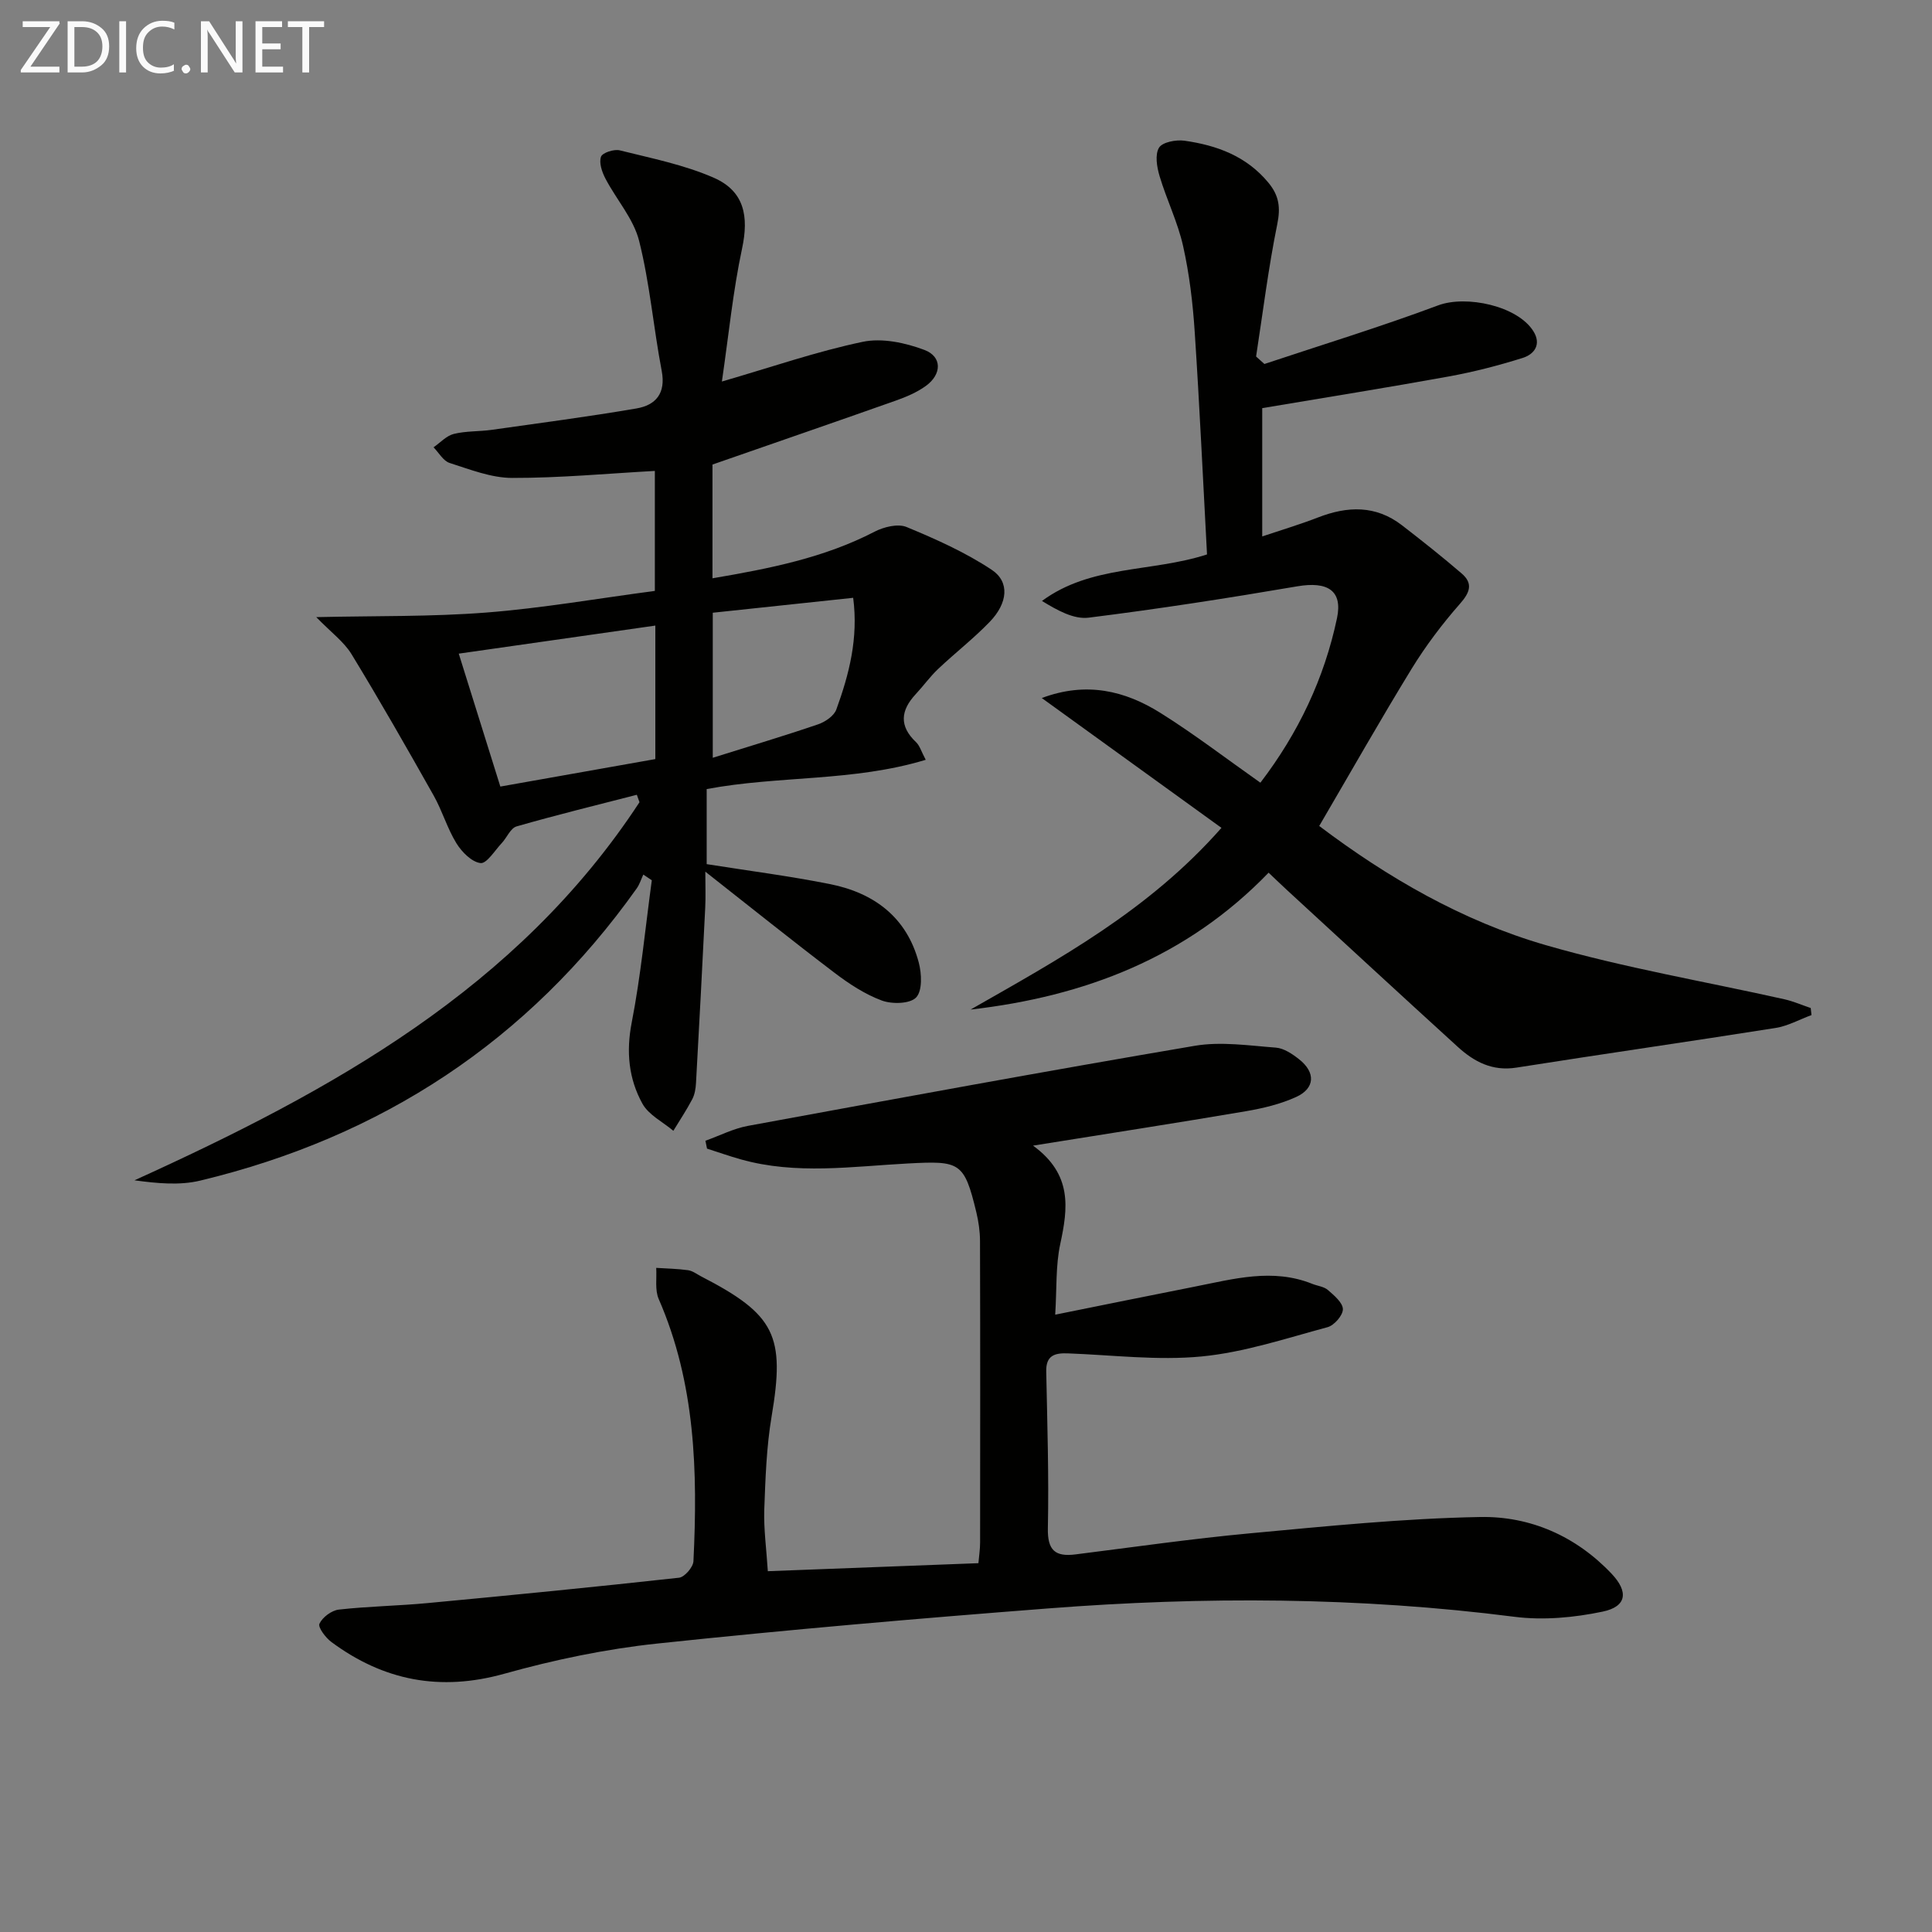
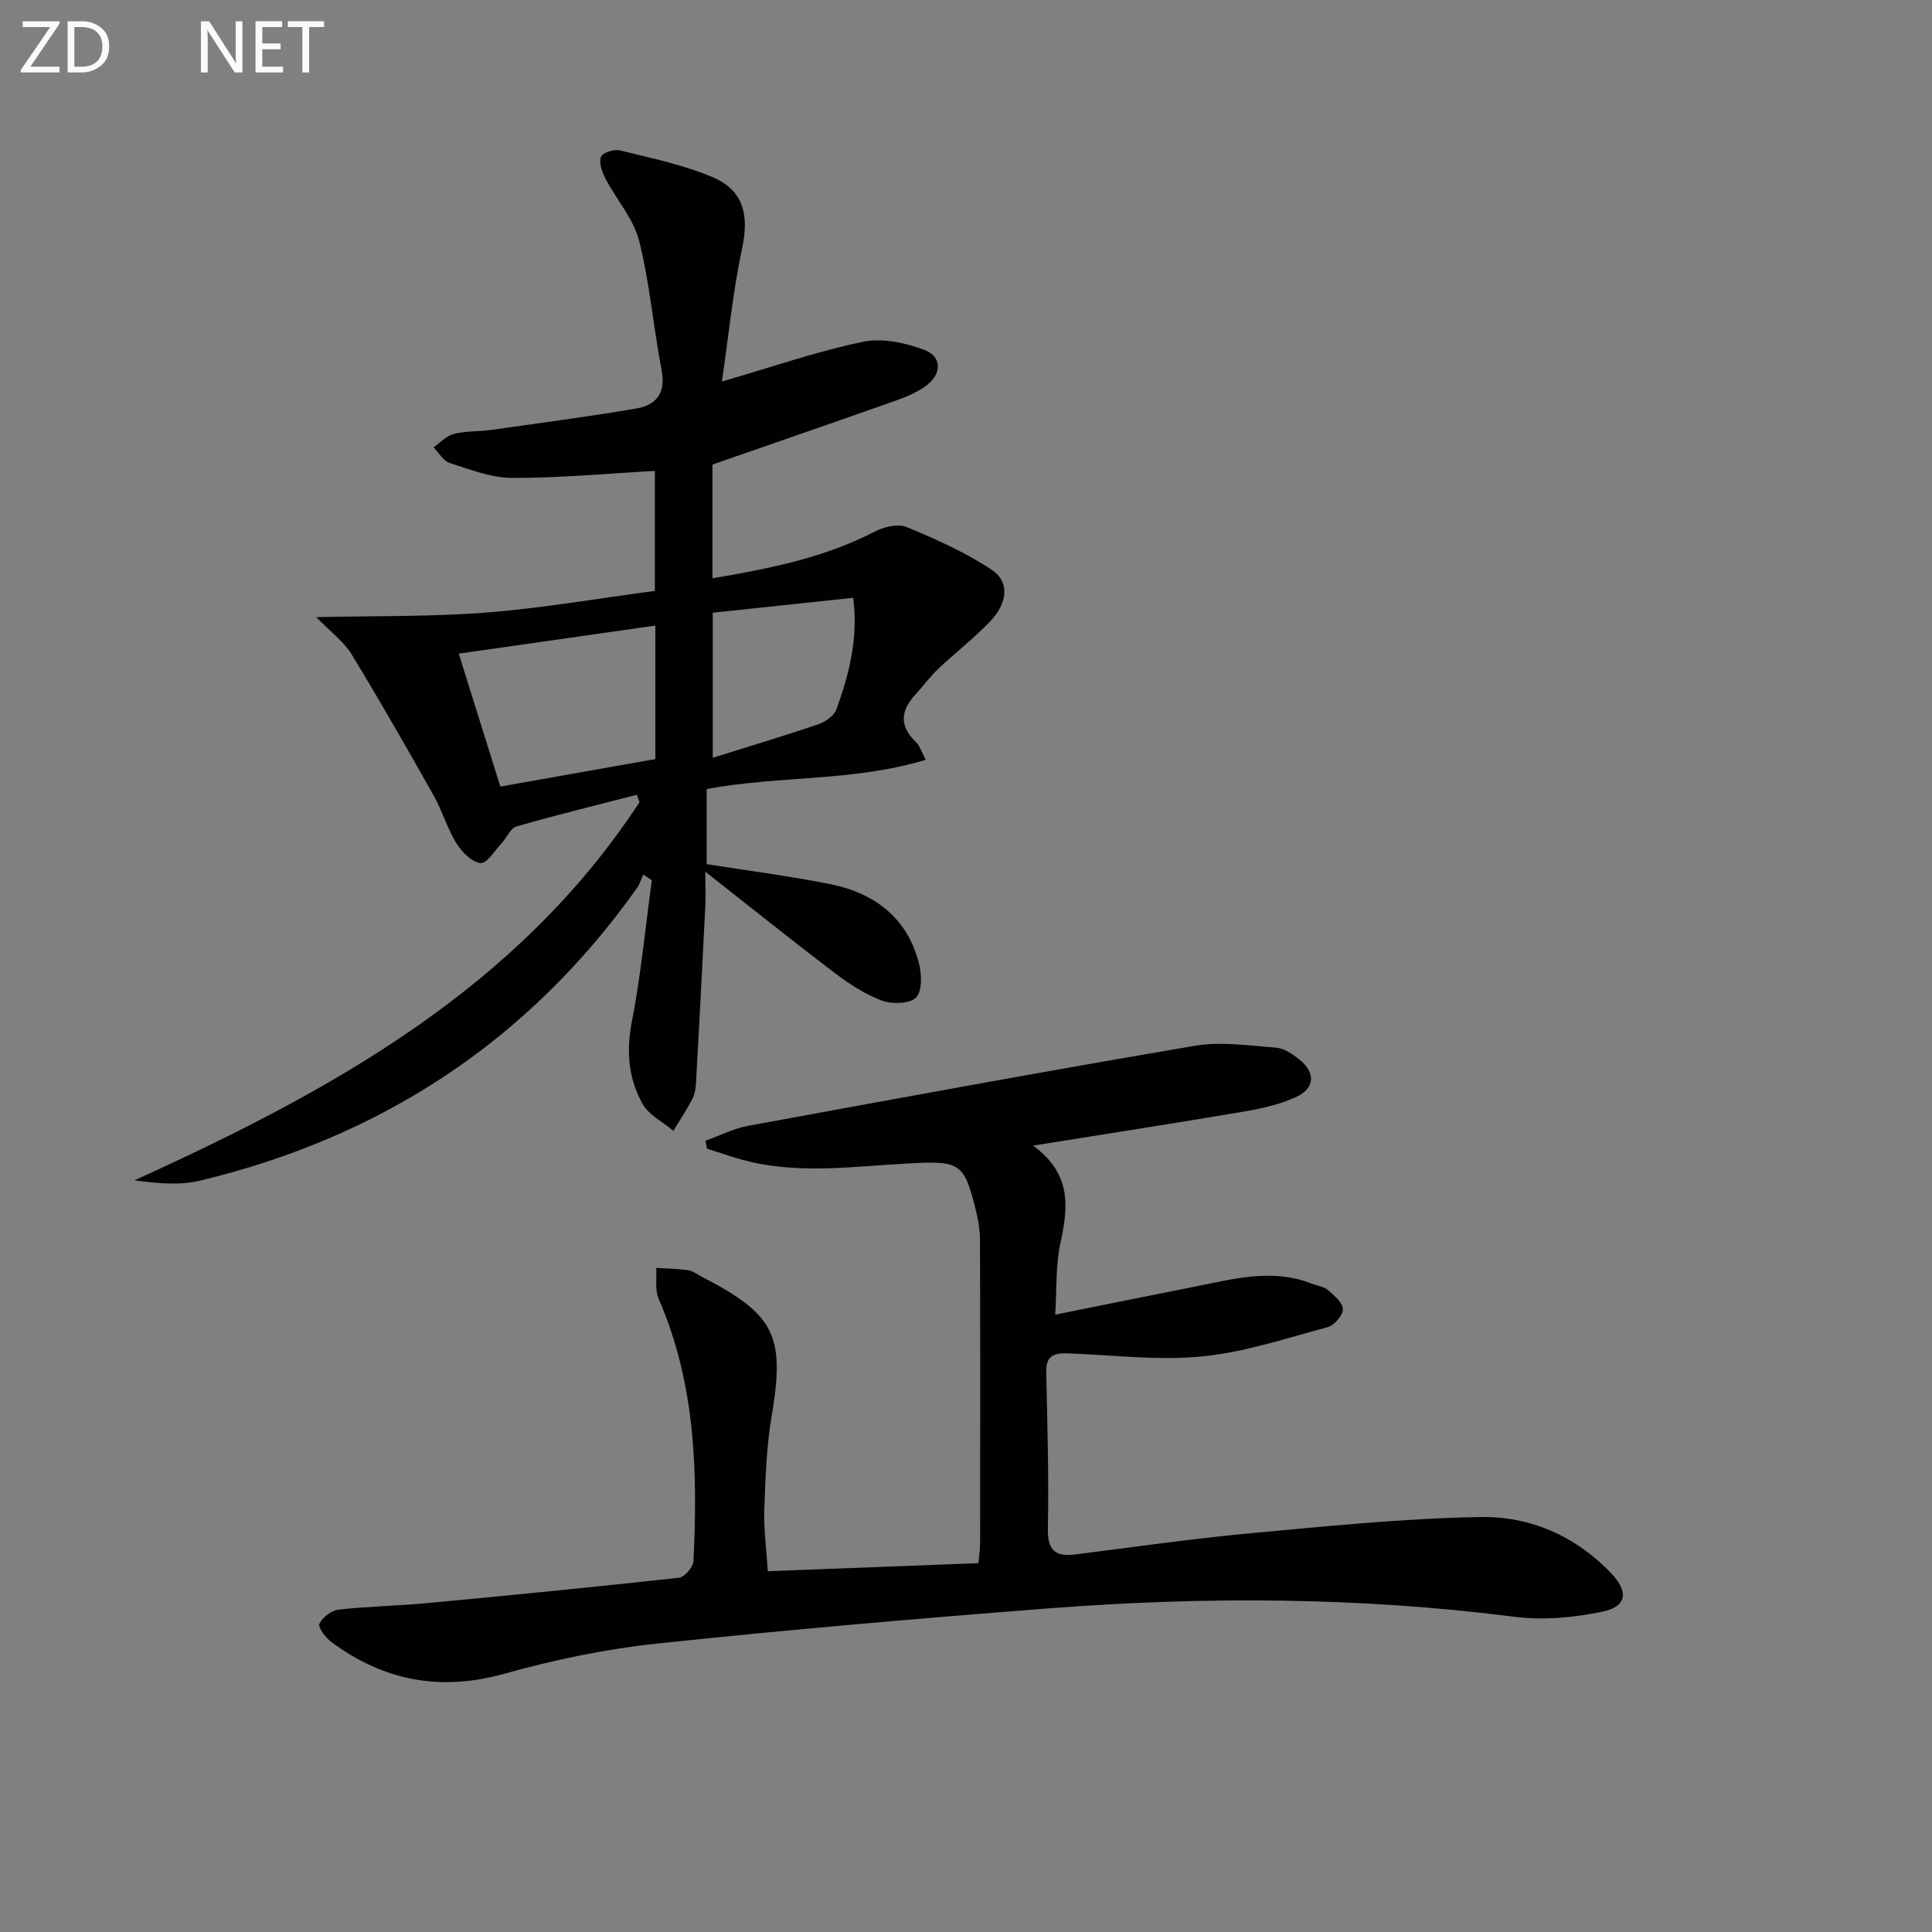
<svg xmlns="http://www.w3.org/2000/svg" enable-background="new 0 0 400 400" viewBox="0 0 400 400">
  <rect x="0" y="0" width="400" height="400" fill="#808080" stroke="none" />
  <path d="m131.85 164.55c-8.31 2.14-16.66 4.18-24.9 6.55-1.26.36-2.01 2.34-3.09 3.48-1.43 1.52-3.1 4.27-4.38 4.11-1.84-.23-3.88-2.31-4.99-4.11-1.9-3.09-2.92-6.71-4.71-9.88-5.54-9.83-11.13-19.63-17-29.26-1.58-2.58-4.23-4.51-7.3-7.67 12.27-.28 23.78-.06 35.21-.95 11.55-.9 23.02-2.91 34.89-4.48 0-8.47 0-17.04 0-24.84-9.83.54-19.69 1.47-29.55 1.45-4.33-.01-8.71-1.75-12.94-3.1-1.32-.42-2.23-2.12-3.33-3.24 1.39-.96 2.66-2.39 4.19-2.77 2.54-.63 5.26-.48 7.88-.85 9.98-1.41 19.98-2.72 29.92-4.42 3.99-.68 6.14-3.1 5.25-7.78-1.71-8.95-2.46-18.12-4.68-26.93-1.16-4.6-4.72-8.56-6.99-12.92-.7-1.35-1.34-3.23-.9-4.49.29-.83 2.7-1.62 3.89-1.32 6.56 1.64 13.32 2.98 19.46 5.67 6.34 2.78 7.28 7.99 5.86 14.64-1.89 8.85-2.77 17.92-4.18 27.55 10.4-3.02 19.65-6.23 29.16-8.22 4-.84 8.82.19 12.77 1.68 3.7 1.39 3.62 5.05.3 7.45-1.85 1.34-4.07 2.28-6.25 3.05-12.46 4.41-24.96 8.71-37.93 13.23v23.55c11.8-2.01 23.1-4.23 33.56-9.65 1.91-.99 4.83-1.71 6.62-.97 6.07 2.51 12.17 5.24 17.62 8.85 3.8 2.52 3.35 6.91-.41 10.8-3.34 3.46-7.18 6.44-10.68 9.75-1.68 1.59-3.05 3.52-4.64 5.22-3.12 3.36-3.46 6.59.08 9.93.76.72 1.08 1.92 2 3.65-15.04 4.56-30.35 3.24-45.35 6.06v15.54c8.63 1.37 17.16 2.46 25.57 4.14 9.11 1.83 15.87 6.88 18.34 16.23.61 2.31.77 5.84-.54 7.23-1.27 1.34-4.99 1.42-7.11.64-3.5-1.3-6.79-3.46-9.8-5.75-8.72-6.62-17.26-13.48-26.74-20.93 0 3 .09 5.22-.02 7.43-.6 12.11-1.23 24.21-1.91 36.32-.06 1.14-.26 2.38-.78 3.37-1.18 2.24-2.59 4.36-3.91 6.53-2.18-1.84-5.1-3.27-6.4-5.61-2.85-5.16-3.4-10.74-2.22-16.81 1.89-9.72 2.82-19.63 4.16-29.45-.59-.39-1.17-.79-1.76-1.18-.45.96-.76 2.01-1.36 2.86-22.46 31.61-52.84 51.48-90.37 60.5-4.28 1.03-8.91.58-13.62-.06 40.83-18.54 79.27-39.68 104.56-78.28-.18-.53-.37-1.04-.55-1.54zm3.83-35.03c-13.78 1.97-27.13 3.87-40.7 5.81 3.01 9.62 5.81 18.58 8.61 27.52 10.77-1.91 21.3-3.78 32.09-5.69 0-8.85 0-17.77 0-27.64zm11.89-2.66v30.03c7.74-2.43 14.82-4.54 21.82-6.93 1.46-.5 3.28-1.74 3.76-3.06 2.65-7.29 4.59-14.75 3.49-23.13-10 1.06-19.52 2.07-29.07 3.09z" fill="#010100" />
  <path d="m158.97 325.3c14.87-.57 28.98-1.1 43.6-1.66.12-1.45.35-2.86.35-4.28.02-20.82.04-41.65-.02-62.47-.01-1.97-.3-3.98-.76-5.9-2.51-10.43-3.4-10.67-14.1-10.11-11.55.61-23.2 2.39-34.68-.85-2.35-.66-4.66-1.48-6.98-2.22-.11-.54-.22-1.09-.33-1.63 2.93-1.05 5.78-2.52 8.8-3.08 30.82-5.66 61.64-11.34 92.53-16.58 5.43-.92 11.2-.04 16.78.38 1.66.13 3.41 1.31 4.8 2.41 3.45 2.71 3.32 6.01-.59 7.8-3.26 1.49-6.88 2.35-10.44 2.96-14.18 2.41-28.4 4.61-44.05 7.12 8.19 5.96 7.23 12.95 5.63 20.39-.96 4.45-.7 9.15-1.04 14.61 10.07-2.03 19.43-3.94 28.81-5.79 8.11-1.6 16.21-3.9 24.44-.58 1.08.43 2.4.55 3.22 1.27 1.29 1.12 3.08 2.63 3.09 3.97 0 1.28-1.8 3.35-3.18 3.72-8.62 2.32-17.26 5.21-26.07 6.06-9.13.88-18.46-.3-27.7-.64-2.69-.1-4.54.41-4.47 3.74.22 10.81.56 21.63.34 32.44-.1 4.6 1.51 5.98 5.74 5.44 12.02-1.51 24.02-3.24 36.08-4.36 15.87-1.47 31.78-3.09 47.7-3.38 10.33-.19 19.8 3.94 27.19 11.74 3.52 3.72 3.18 6.8-1.85 7.85-5.92 1.24-12.29 1.83-18.25 1.07-32.15-4.11-64.35-4.23-96.58-1.73-27 2.09-53.98 4.41-80.91 7.27-10.66 1.13-21.33 3.36-31.66 6.25-13.27 3.71-24.97 1.45-35.8-6.57-1.2-.89-2.82-3.05-2.47-3.79.63-1.34 2.51-2.75 4.01-2.92 6.1-.69 12.27-.77 18.39-1.35 17.36-1.63 34.72-3.34 52.05-5.25 1.15-.13 2.92-2.19 2.98-3.42.9-18.51.42-36.85-7.19-54.28-.82-1.87-.38-4.29-.52-6.45 2.2.14 4.42.18 6.59.48.94.13 1.81.81 2.69 1.27 15.41 7.94 17.43 12.3 14.61 29.02-1.07 6.36-1.28 12.89-1.52 19.36-.12 3.98.44 7.96.74 12.67z" fill="#010100" />
-   <path d="m261.78 75.36c12.01-4 24.13-7.71 35.98-12.14 5.79-2.16 16.44.09 19.72 5.37 1.7 2.73.17 4.76-2.21 5.51-5.03 1.58-10.18 2.91-15.36 3.85-12.72 2.31-25.5 4.35-38.58 6.55v26.56c3.96-1.33 7.82-2.48 11.56-3.93 6.11-2.37 11.96-2.56 17.37 1.62 4.19 3.24 8.35 6.53 12.36 9.98 2.39 2.06 1.74 3.91-.35 6.28-3.67 4.17-7.07 8.68-9.98 13.41-6.51 10.62-12.65 21.46-19.16 32.59 14.07 10.62 29.62 19.68 46.94 24.68 16.19 4.68 32.91 7.51 49.38 11.2 1.86.42 3.63 1.2 5.44 1.81.05.49.11.97.16 1.46-2.48.91-4.89 2.27-7.45 2.67-17.87 2.83-35.78 5.39-53.65 8.21-5 .79-8.78-1.23-12.18-4.34-11.81-10.76-23.55-21.6-35.31-32.42-1.21-1.12-2.4-2.26-3.81-3.6-16.95 17.56-38.07 25.63-61.7 28.34 18.32-10.47 36.82-20.46 51.94-37.62-12.28-8.87-24.45-17.67-37.2-26.88 9.23-3.46 17.21-1.52 24.55 3.07 7.01 4.39 13.6 9.45 20.71 14.46 7.88-10.31 13.23-21.61 15.86-34.06 1.22-5.76-1.99-7.66-8.21-6.6-14.36 2.45-28.76 4.69-43.2 6.49-3.07.38-6.42-1.47-9.67-3.46 10.18-7.5 22.62-5.89 34.17-9.63-.83-15.31-1.53-30.72-2.55-46.1-.39-5.95-1.1-11.93-2.4-17.74-1.1-4.94-3.41-9.6-4.87-14.48-.56-1.88-.99-4.45-.12-5.89.7-1.16 3.53-1.69 5.26-1.45 6.69.95 12.81 3.17 17.37 8.67 2.24 2.7 2.56 5.16 1.85 8.64-1.84 9.04-2.97 18.23-4.38 27.37.6.52 1.16 1.04 1.72 1.55z" fill="#010100" />
  <g fill="#fafafa">
    <path d="m12.4 4.8-6.1 9h6v1.2h-8v-.5l6.1-8.9h-5.7v-1.2h7.6v.4z" />
    <path d="m14 15v-10.6h3c1.6 0 2.9.5 4 1.4s1.6 2.2 1.6 3.8-.5 3-1.6 3.9-2.4 1.5-4 1.5zm1.4-9.4v8.2h1.6c1.3 0 2.4-.4 3.1-1.1s1.1-1.8 1.1-3.1-.4-2.3-1.2-3-1.8-1-3.1-1z" />
-     <path d="m26.1 4.4v10.6h-1.4v-10.6z" />
-     <path d="m36.1 14.6c-.8.4-1.8.6-2.9.6-1.5 0-2.7-.5-3.6-1.4s-1.4-2.2-1.4-3.8c0-1.7.5-3.1 1.5-4.1s2.3-1.6 3.9-1.6c1 0 1.8.1 2.5.4v1.4c-.8-.4-1.6-.6-2.5-.6-1.2 0-2.1.4-2.9 1.2s-1.1 1.8-1.1 3.2c0 1.3.3 2.3 1 3s1.6 1.1 2.7 1.1c1 0 2-.2 2.7-.7v1.3z" />
-     <path d="m37.6 14.3c0-.2.1-.5.3-.6s.4-.3.6-.3c.3 0 .5.1.6.3s.3.4.3.6-.1.4-.3.6-.4.3-.6.3c-.3 0-.5-.1-.6-.3s-.3-.4-.3-.6z" />
    <path d="m50.2 15h-1.6l-5.3-8.2c-.2-.2-.3-.5-.4-.7 0 .2.1.7.1 1.5v7.4h-1.4v-10.6h1.7l5.2 8.1c.2.4.4.6.4.7 0-.3-.1-.8-.1-1.5v-7.3h1.4z" />
-     <path d="m58.6 15h-5.7v-10.6h5.5v1.2h-4.1v3.4h3.8v1.2h-3.8v3.6h4.3z" />
+     <path d="m58.6 15h-5.7v-10.6h5.5v1.2h-4.1v3.4h3.8v1.2h-3.8v3.6h4.3" />
    <path d="m67.1 5.6h-3.1v9.4h-1.4v-9.4h-3v-1.2h7.5z" />
  </g>
</svg>